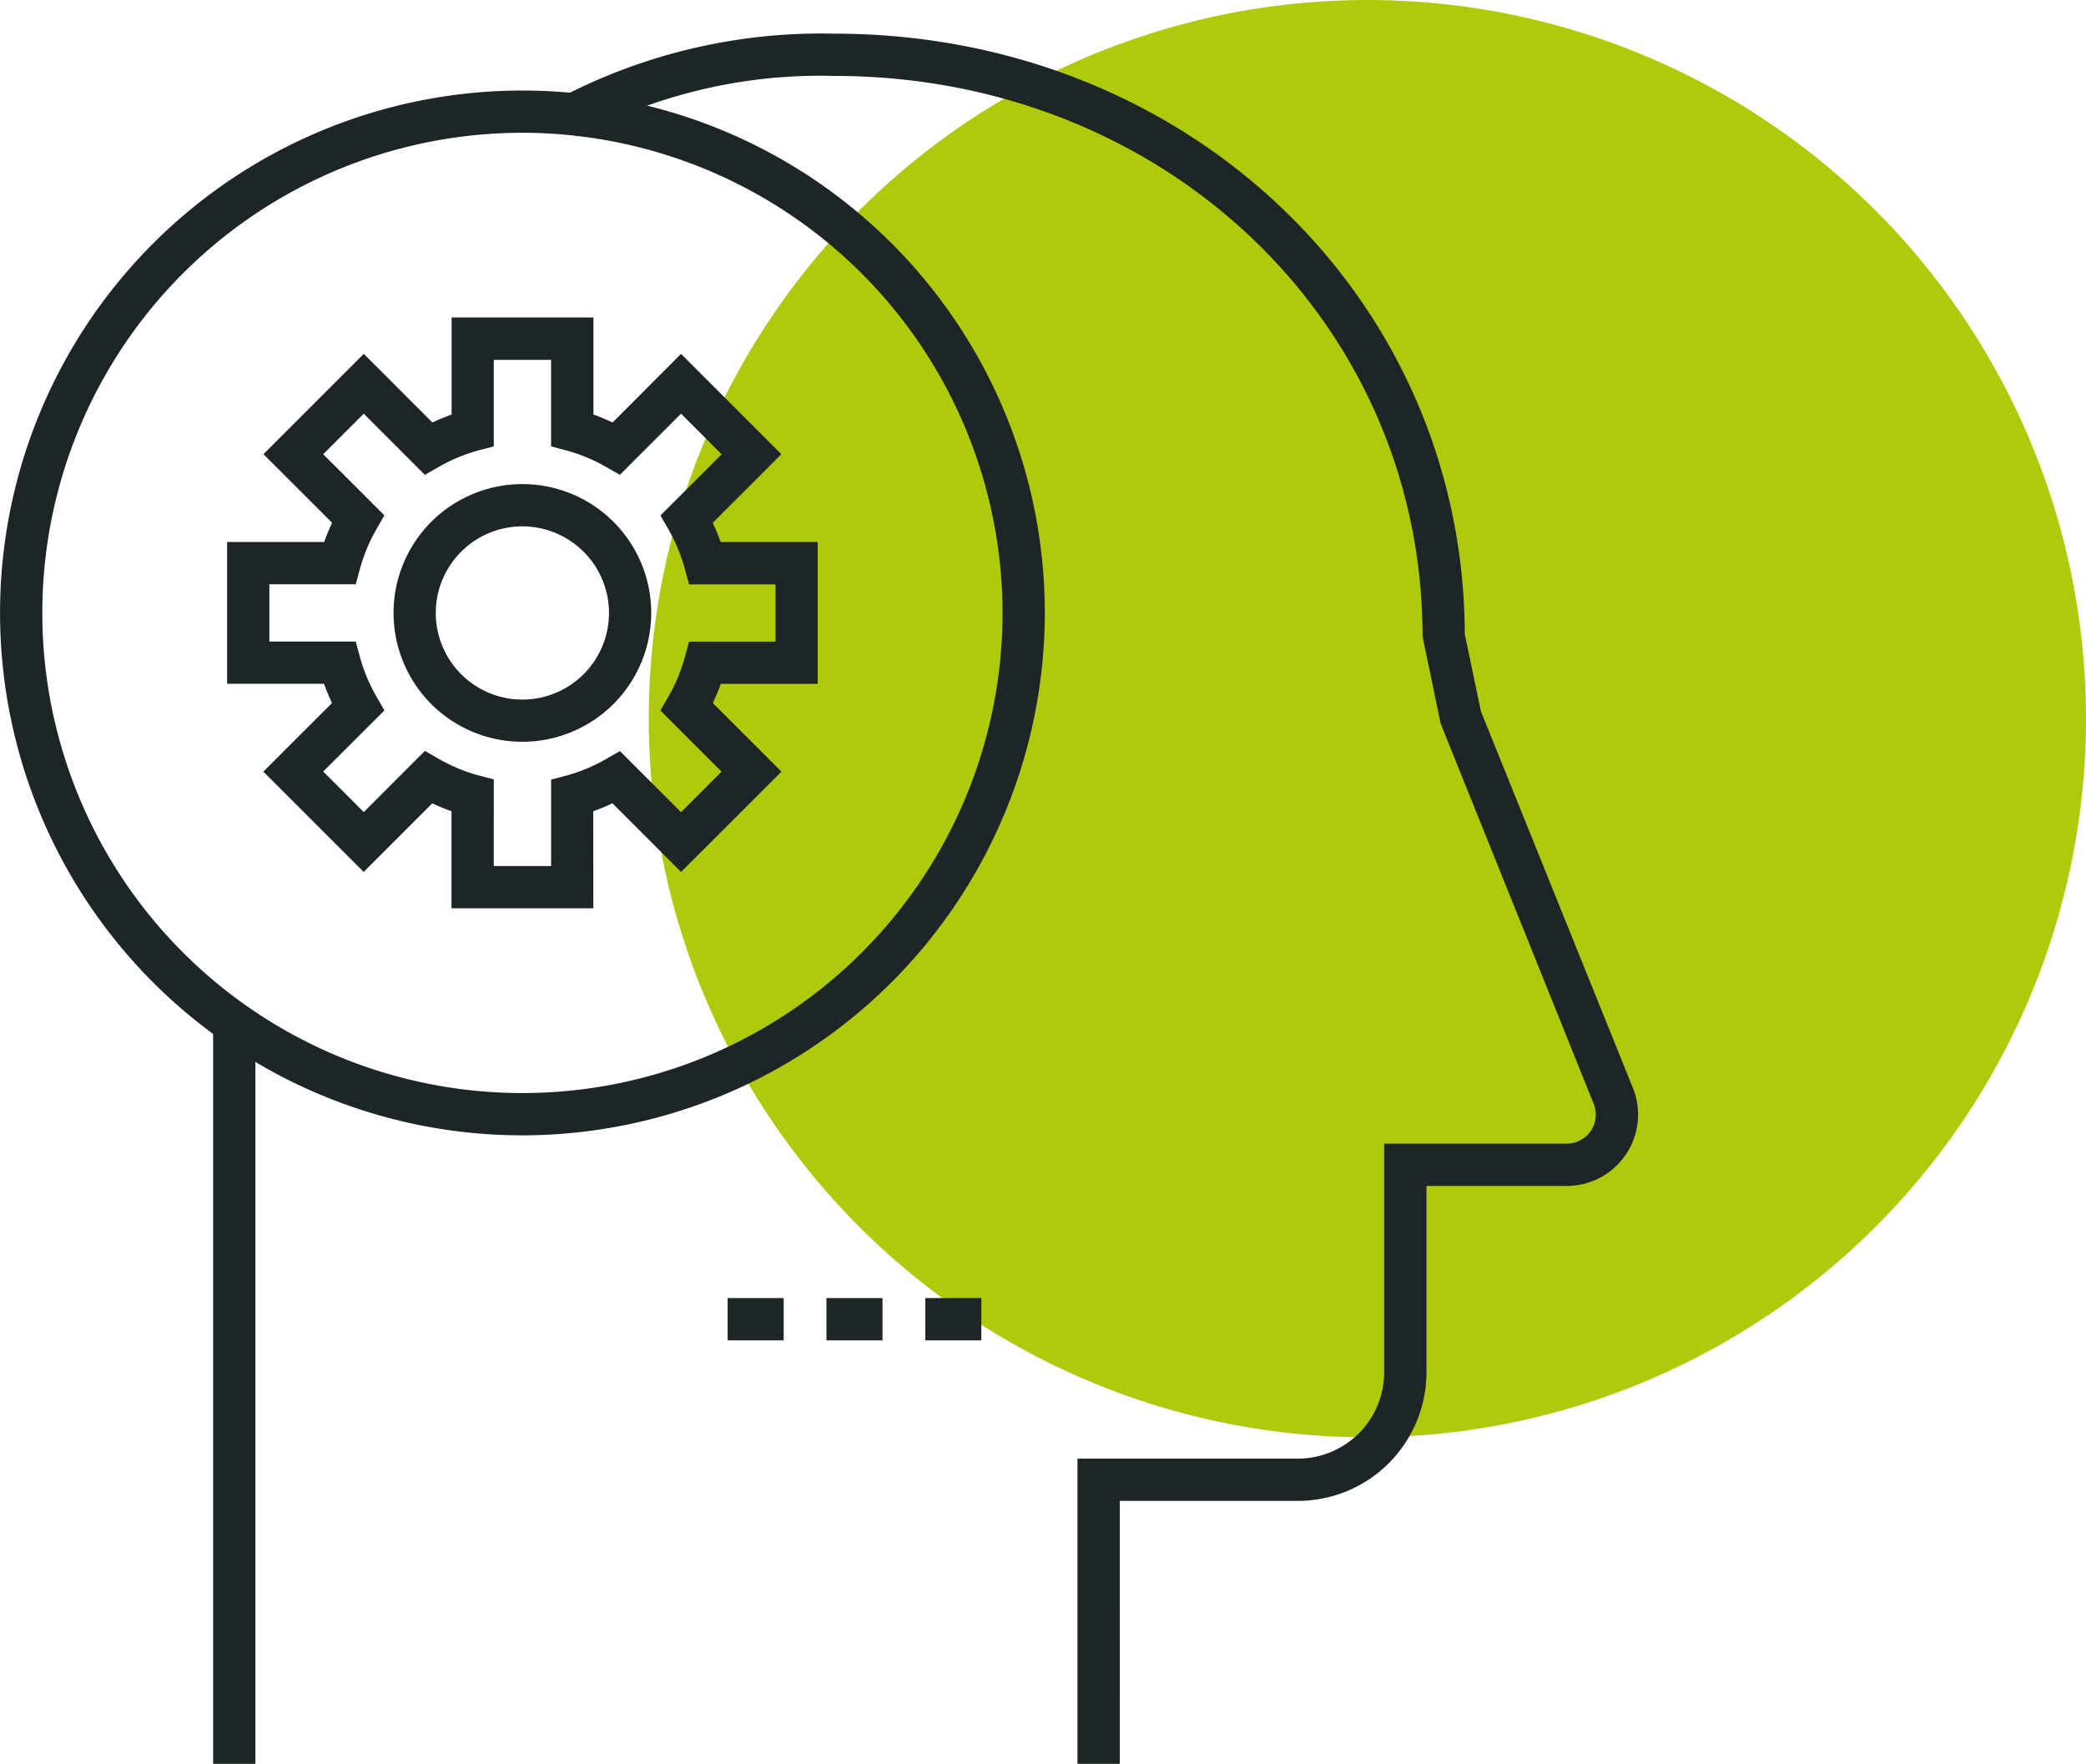
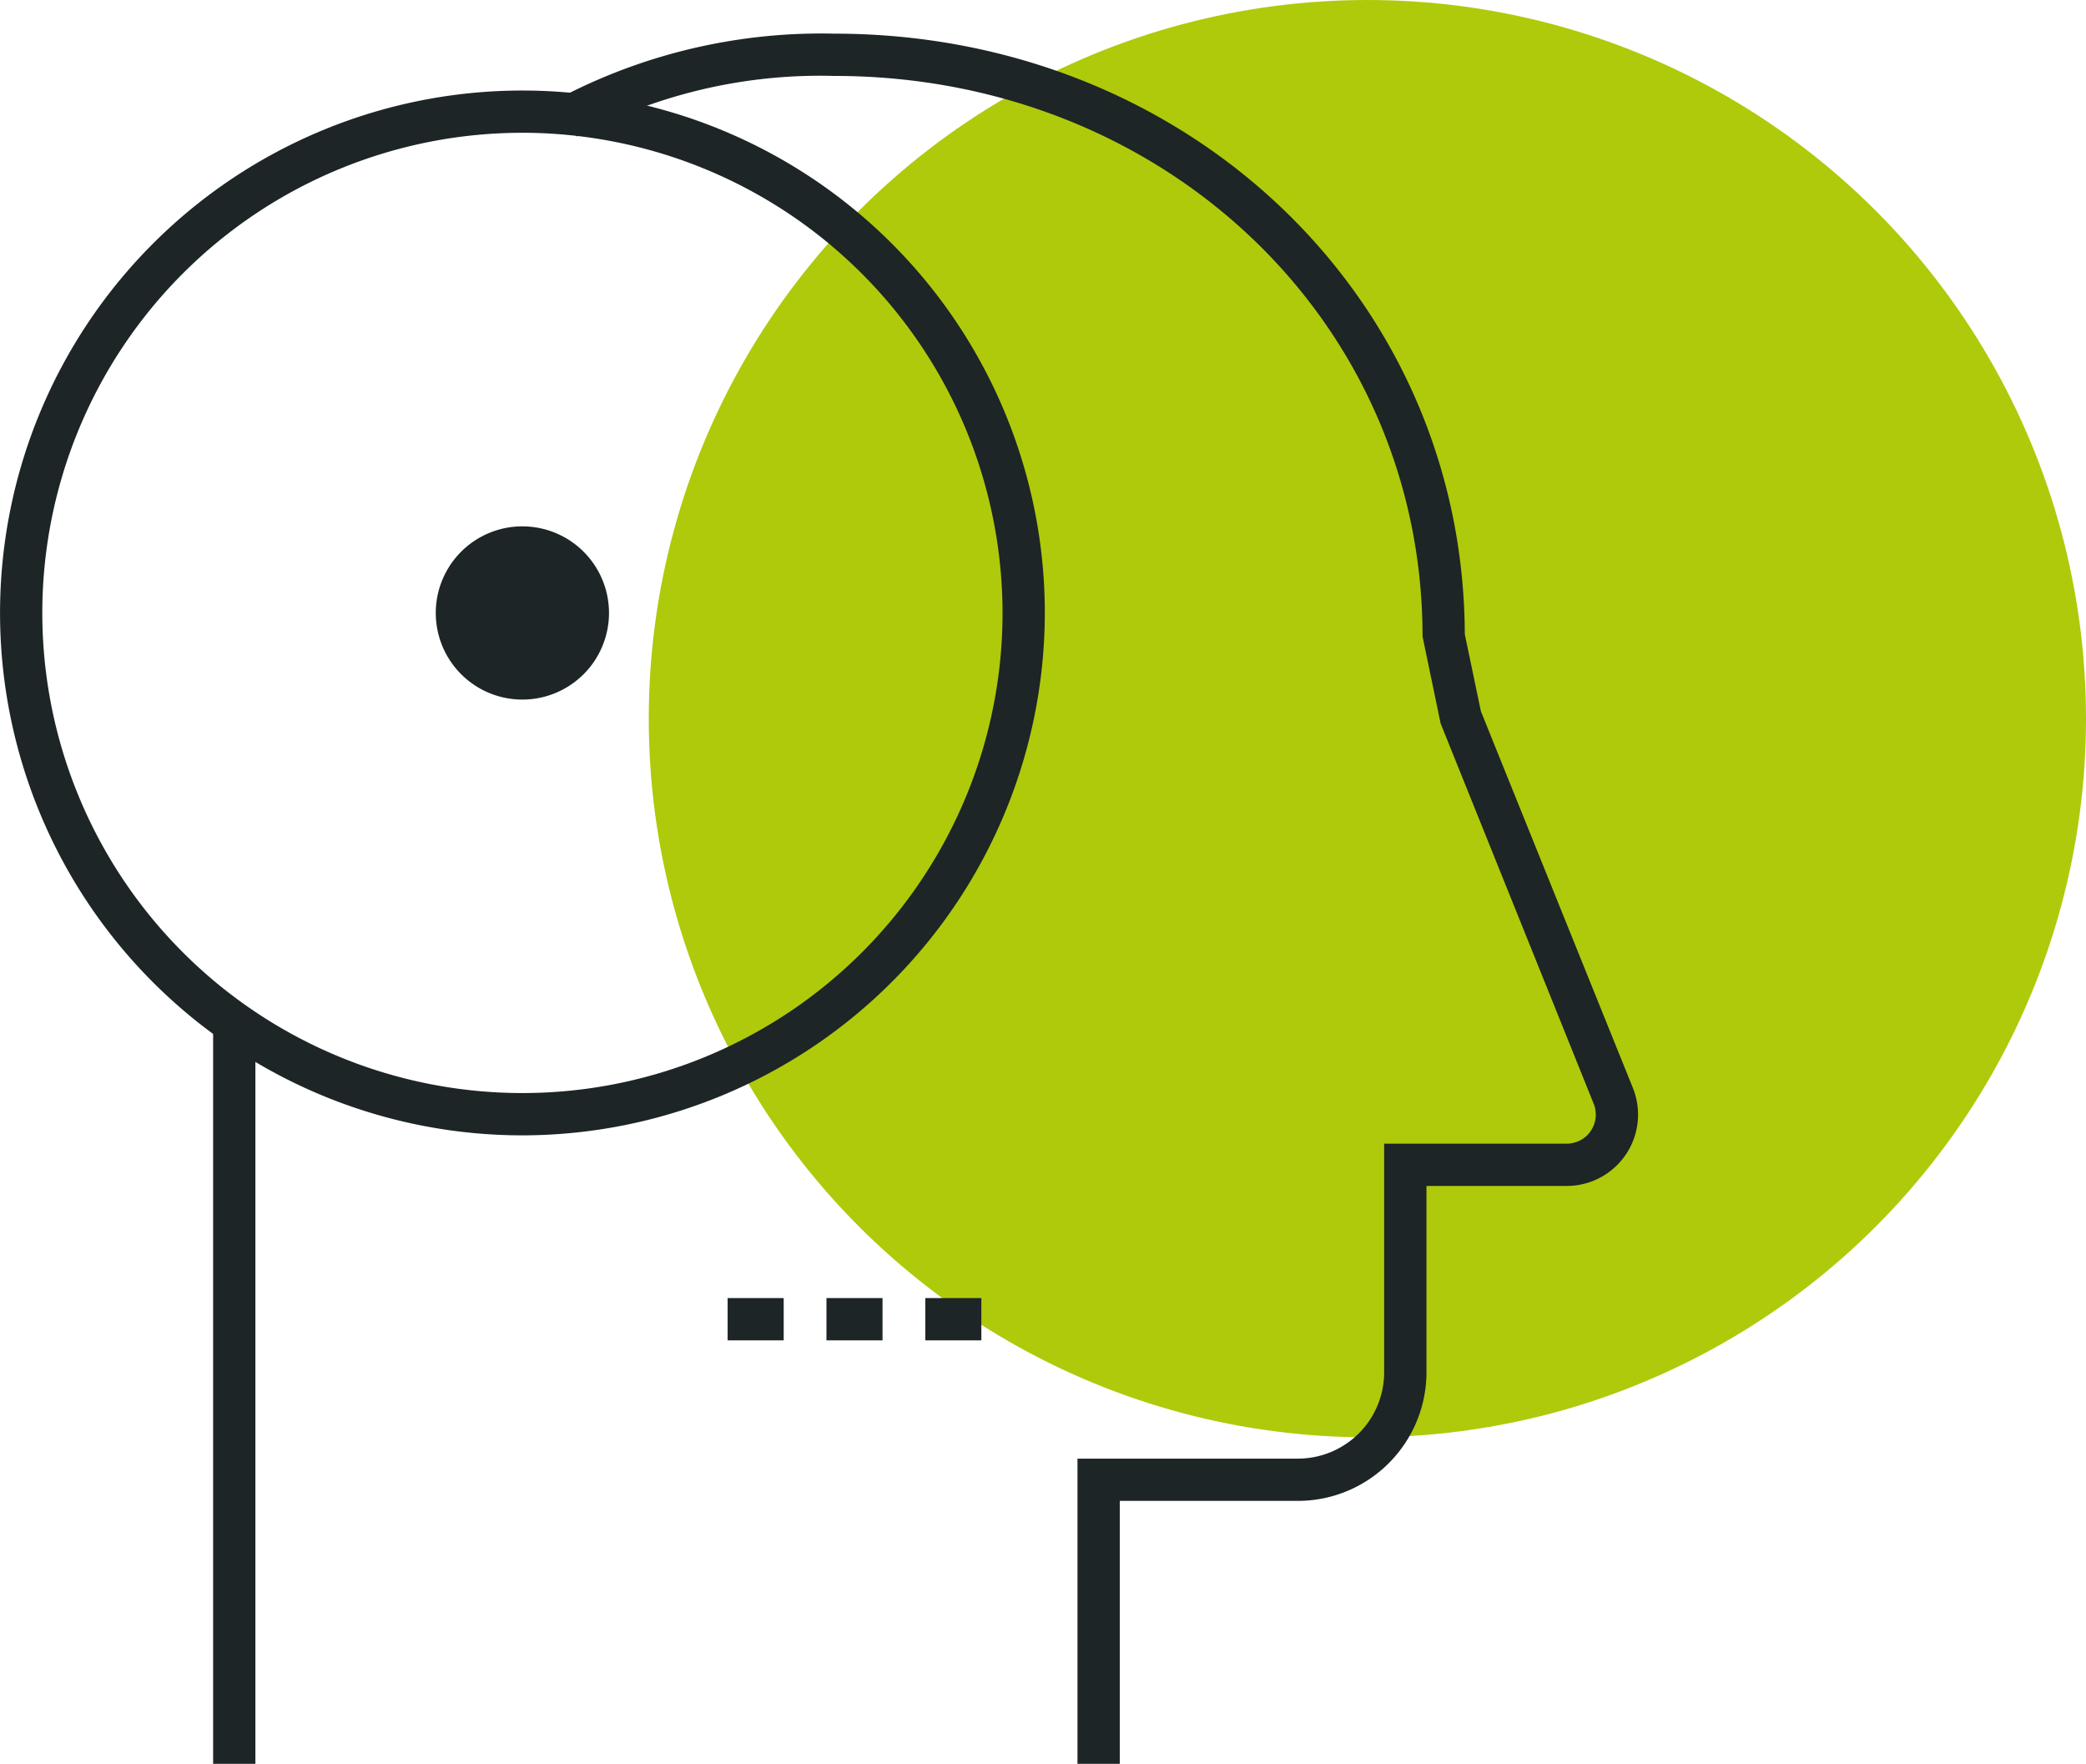
<svg xmlns="http://www.w3.org/2000/svg" width="101.16" height="85.534" viewBox="0 0 101.16 85.534">
  <g id="Groupe_432" data-name="Groupe 432" transform="translate(-594.656 -1789.882)">
    <circle id="Ellipse_14" data-name="Ellipse 14" cx="34.849" cy="34.849" r="34.849" transform="translate(626.118 1789.882)" fill="#afca0b" />
    <g id="Groupe_330" data-name="Groupe 330" transform="translate(474.044 1598.507)">
      <g id="Groupe_316" data-name="Groupe 316" transform="translate(120.612 193.006)">
        <g id="Groupe_297" data-name="Groupe 297" transform="translate(0 2.759)">
          <g id="Groupe_296" data-name="Groupe 296">
            <g id="Groupe_295" data-name="Groupe 295">
              <g id="Groupe_294" data-name="Groupe 294">
                <path id="Tracé_266" data-name="Tracé 266" d="M145.945,245.018a25.333,25.333,0,1,1,25.335-25.333A25.363,25.363,0,0,1,145.945,245.018Zm0-48.617a23.283,23.283,0,1,0,23.285,23.283A23.309,23.309,0,0,0,145.945,196.4Z" transform="translate(-120.612 -194.352)" fill="#1d2526" />
              </g>
            </g>
          </g>
        </g>
        <g id="Groupe_306" data-name="Groupe 306" transform="translate(10.335)">
          <g id="Groupe_301" data-name="Groupe 301" transform="translate(16.734)">
            <g id="Groupe_300" data-name="Groupe 300">
              <g id="Groupe_299" data-name="Groupe 299">
                <g id="Groupe_298" data-name="Groupe 298">
                  <path id="Tracé_267" data-name="Tracé 267" d="M161.051,276.908H159v-14.8h10.688a4.188,4.188,0,0,0,4.184-4.184V246.834h8.852a1.409,1.409,0,0,0,1.308-1.939l-7.421-18.435-.877-4.221c0-15.243-12.531-27.182-28.529-27.182a24.989,24.989,0,0,0-11.572,2.489l-.925.447-.892-1.847.922-.447a27.291,27.291,0,0,1,12.464-2.692c17.111,0,30.522,12.783,30.581,29.126l.781,3.735,7.37,18.263a3.46,3.46,0,0,1-3.21,4.754h-6.8v9.038a6.24,6.24,0,0,1-6.234,6.234h-8.638Z" transform="translate(-133.817 -193.006)" fill="#1d2526" />
                </g>
              </g>
            </g>
          </g>
          <g id="Groupe_305" data-name="Groupe 305" transform="translate(0 47.475)">
            <g id="Groupe_304" data-name="Groupe 304">
              <g id="Groupe_303" data-name="Groupe 303">
                <g id="Groupe_302" data-name="Groupe 302">
                  <rect id="Rectangle_621" data-name="Rectangle 621" width="2.05" height="36.427" fill="#1d2526" />
                </g>
              </g>
            </g>
          </g>
        </g>
        <g id="Groupe_315" data-name="Groupe 315" transform="translate(11.01 13.767)">
          <g id="Groupe_310" data-name="Groupe 310">
            <g id="Groupe_309" data-name="Groupe 309">
              <g id="Groupe_308" data-name="Groupe 308">
                <g id="Groupe_307" data-name="Groupe 307">
-                   <path id="Tracé_268" data-name="Tracé 268" d="M143.746,228.37h-6.878v-4.707a9.884,9.884,0,0,1-.931-.385l-3.327,3.329-4.865-4.865,3.329-3.327a9.9,9.9,0,0,1-.387-.931h-4.7v-6.878h4.707q.169-.473.385-.931l-3.329-3.327,4.865-4.865,3.327,3.329q.458-.215.931-.385v-4.707h6.878v4.707q.474.169.929.385L148,201.485l4.865,4.865-3.329,3.327q.215.458.385.931h4.707v6.878h-4.7q-.172.474-.387.931l3.329,3.327L148,226.607l-3.327-3.329a9.876,9.876,0,0,1-.931.385Zm-4.828-2.05H141.7v-4.192l.756-.2a8.036,8.036,0,0,0,1.9-.793l.681-.389L148,223.708l1.966-1.966L147,218.778l.392-.683a8.024,8.024,0,0,0,.791-1.9l.207-.756h4.19v-2.778h-4.19l-.207-.754a8.125,8.125,0,0,0-.791-1.908l-.389-.681,2.966-2.964L148,204.384l-2.966,2.966-.681-.389a8.131,8.131,0,0,0-1.9-.791l-.756-.2v-4.194h-2.778v4.194l-.756.2a8.183,8.183,0,0,0-1.906.791l-.681.389-2.964-2.966-1.966,1.966,2.966,2.964-.389.681a8.218,8.218,0,0,0-.793,1.908l-.205.754h-4.19v2.778h4.19l.205.756a8.115,8.115,0,0,0,.793,1.9l.392.683-2.968,2.964,1.966,1.966,2.964-2.966.681.389a8.072,8.072,0,0,0,1.906.793l.756.2Z" transform="translate(-125.983 -199.722)" fill="#1d2526" />
-                 </g>
+                   </g>
              </g>
            </g>
          </g>
          <g id="Groupe_314" data-name="Groupe 314" transform="translate(8.077 8.077)">
            <g id="Groupe_313" data-name="Groupe 313">
              <g id="Groupe_312" data-name="Groupe 312">
                <g id="Groupe_311" data-name="Groupe 311">
-                   <path id="Tracé_269" data-name="Tracé 269" d="M136.169,216.158a6.248,6.248,0,1,1,6.248-6.248A6.254,6.254,0,0,1,136.169,216.158Zm0-10.447a4.2,4.2,0,1,0,4.2,4.2A4.2,4.2,0,0,0,136.169,205.712Z" transform="translate(-129.923 -203.662)" fill="#1d2526" />
+                   <path id="Tracé_269" data-name="Tracé 269" d="M136.169,216.158A6.254,6.254,0,0,1,136.169,216.158Zm0-10.447a4.2,4.2,0,1,0,4.2,4.2A4.2,4.2,0,0,0,136.169,205.712Z" transform="translate(-129.923 -203.662)" fill="#1d2526" />
                </g>
              </g>
            </g>
          </g>
        </g>
      </g>
      <g id="Groupe_329" data-name="Groupe 329" transform="translate(155.898 254.322)">
        <g id="Groupe_320" data-name="Groupe 320">
          <g id="Groupe_319" data-name="Groupe 319">
            <g id="Groupe_318" data-name="Groupe 318">
              <g id="Groupe_317" data-name="Groupe 317">
                <rect id="Rectangle_622" data-name="Rectangle 622" width="2.719" height="2.05" fill="#1d2526" />
              </g>
            </g>
          </g>
        </g>
        <g id="Groupe_324" data-name="Groupe 324" transform="translate(4.793)">
          <g id="Groupe_323" data-name="Groupe 323">
            <g id="Groupe_322" data-name="Groupe 322">
              <g id="Groupe_321" data-name="Groupe 321">
                <rect id="Rectangle_623" data-name="Rectangle 623" width="2.719" height="2.05" fill="#1d2526" />
              </g>
            </g>
          </g>
        </g>
        <g id="Groupe_328" data-name="Groupe 328" transform="translate(9.586)">
          <g id="Groupe_327" data-name="Groupe 327">
            <g id="Groupe_326" data-name="Groupe 326">
              <g id="Groupe_325" data-name="Groupe 325">
                <rect id="Rectangle_624" data-name="Rectangle 624" width="2.718" height="2.05" fill="#1d2526" />
              </g>
            </g>
          </g>
        </g>
      </g>
    </g>
  </g>
</svg>